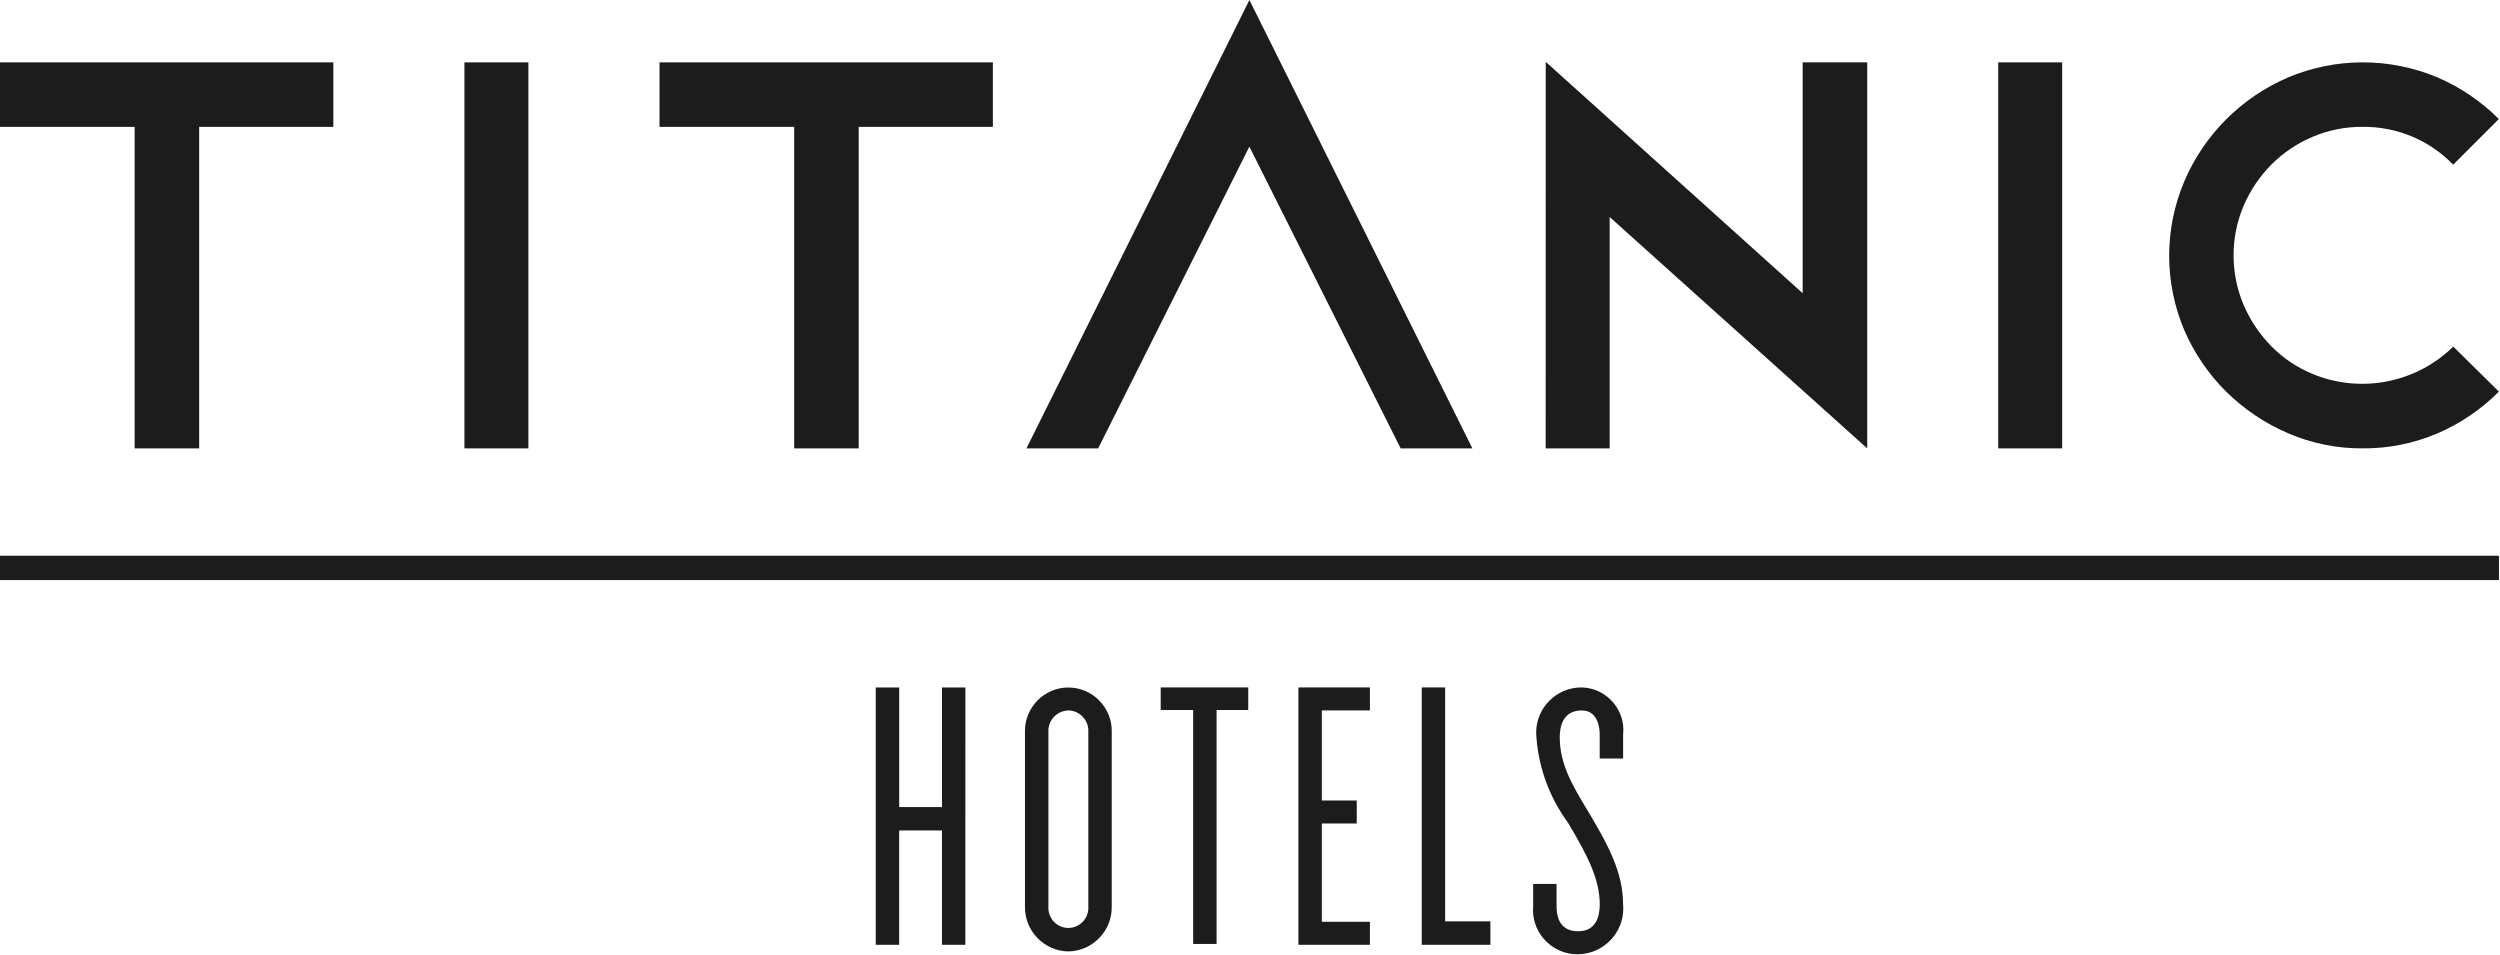
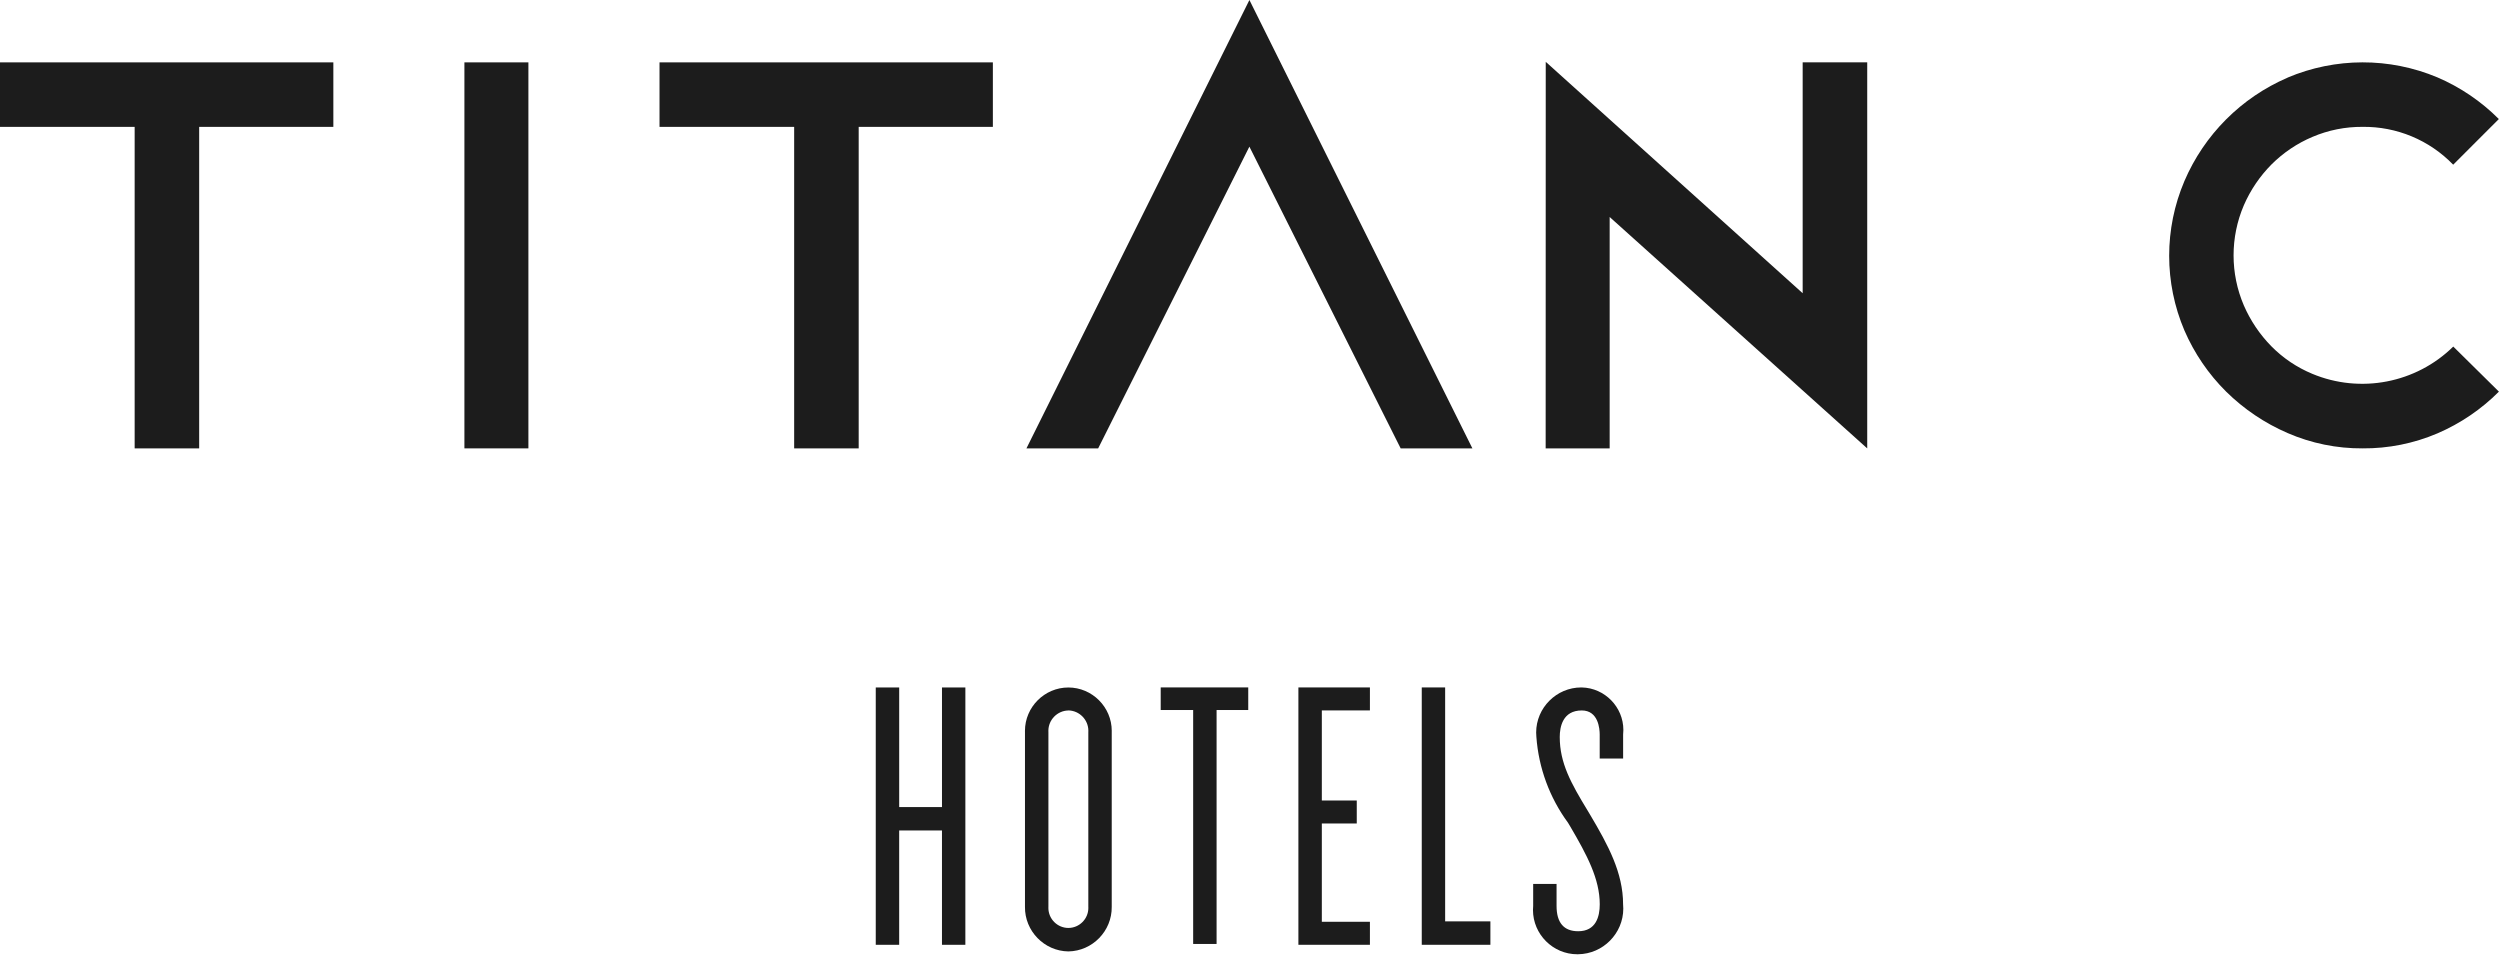
<svg xmlns="http://www.w3.org/2000/svg" width="100%" height="100%" viewBox="0 0 639 244" xml:space="preserve" style="fill-rule:evenodd;clip-rule:evenodd;stroke-linejoin:round;stroke-miterlimit:2;">
  <path id="Path_12" d="M246.746,241.488l-5.979,-0l-0,-29.217l-10.938,-0l0,29.217l-5.987,-0l-0,-65.78l5.991,0l0,30.58l10.938,-0l-0,-30.58l5.979,0l-0.004,65.78Z" style="fill:#1c1c1c;fill-rule:nonzero;" />
  <path id="Path_13" d="M273.075,243.183c-6.169,-0.086 -11.175,-5.231 -11.092,-11.4l0,-44.666c-0.002,-0.102 -0.004,-0.203 -0.004,-0.304c0,-6.085 5.007,-11.092 11.092,-11.092c6.085,0 11.092,5.007 11.092,11.092c-0,0.101 -0.002,0.202 -0.005,0.304l0,44.666c0.083,6.166 -4.918,11.31 -11.083,11.4Zm-0,-61.587c-2.819,0.051 -5.11,2.384 -5.11,5.203c0,0.106 0.004,0.212 0.01,0.318l0,44.666c-0.006,0.097 -0.008,0.195 -0.008,0.292c-0,2.802 2.306,5.108 5.108,5.108c2.802,0 5.108,-2.306 5.108,-5.108c0,-0.097 -0.002,-0.195 -0.008,-0.292l0,-44.666c0.007,-0.11 0.01,-0.22 0.01,-0.33c0,-2.82 -2.291,-5.153 -5.11,-5.204l-0,0.013Z" style="fill:#1c1c1c;fill-rule:nonzero;" />
-   <path id="Path_14" d="M310.958,241.275l-5.987,0l-0,-59.796l-8.296,0l0,-5.775l22.375,0l-0,5.775l-8.092,0l0,59.796Z" style="fill:#1c1c1c;fill-rule:nonzero;" />
+   <path id="Path_14" d="M310.958,241.275l-5.987,0l-0,-59.796l-8.296,0l0,-5.775l22.375,0l-0,5.775l-8.092,0Z" style="fill:#1c1c1c;fill-rule:nonzero;" />
  <path id="Path_15" d="M350.15,241.488l-18.279,-0l-0,-65.78l18.279,0l-0,5.875l-12.292,0l0,23.025l8.929,0l0,5.875l-8.929,0l0,25.125l12.292,0l-0,5.88Z" style="fill:#1c1c1c;fill-rule:nonzero;" />
  <path id="Path_16" d="M380.946,241.488l-17.546,-0l0,-65.78l5.979,0l0,59.792l11.567,0l-0,5.988Z" style="fill:#1c1c1c;fill-rule:nonzero;" />
  <path id="Path_17" d="M403.383,243.904c-0.082,0.002 -0.165,0.003 -0.248,0.003c-6.201,-0 -11.304,-5.103 -11.304,-11.304c-0,-0.349 0.016,-0.697 0.048,-1.045l0,-5.616l5.979,-0l0,5.616c0,4.292 1.863,6.467 5.525,6.467c4.559,0 5.513,-3.75 5.513,-6.883c-0,-6.488 -3.25,-12.559 -7.5,-19.825l-0.617,-1.029c-4.702,-6.399 -7.502,-13.998 -8.079,-21.917c-0.038,-0.38 -0.057,-0.761 -0.057,-1.143c0,-6.318 5.199,-11.516 11.517,-11.516c0.049,-0 0.099,-0 0.148,0.001c5.87,0.132 10.625,4.997 10.625,10.868c0,0.389 -0.02,0.778 -0.062,1.165l-0,6.141l-5.988,0l0,-6.141c0,-1.442 -0.329,-6.154 -4.583,-6.154c-4.896,-0 -5.629,4.254 -5.629,6.783c-0,6.625 2.833,11.762 7.15,18.85l0.637,1.067c4.584,7.729 8.404,14.779 8.404,22.858c0.034,0.362 0.051,0.725 0.051,1.088c0,6.349 -5.182,11.592 -11.53,11.666Z" style="fill:#1c1c1c;fill-rule:nonzero;" />
  <g id="Group_8">
    <g id="Group_7">
      <rect id="Rectangle_9" x="118.704" y="15.942" width="16.354" height="98.662" style="fill:#1c1c1c;" />
      <path id="Path_18" d="M0,32.429l34.417,0l-0,82.179l16.491,0l0,-82.179l34.296,0l0,-16.487l-85.204,-0l0,16.487Z" style="fill:#1c1c1c;fill-rule:nonzero;" />
      <path id="Path_19" d="M168.571,32.429l34.417,0l-0,82.179l16.491,0l0,-82.179l34.296,0l-0,-16.487l-85.204,-0l-0,16.487Z" style="fill:#1c1c1c;fill-rule:nonzero;" />
      <path id="Path_20" d="M358.012,114.613l18.334,-0l-56.996,-114.613l-56.996,114.613l18.333,-0l38.655,-77.13l38.67,77.13Z" style="fill:#1c1c1c;fill-rule:nonzero;" />
      <path id="Path_21" d="M584.721,19.846c-11.858,5.101 -21.311,14.573 -26.388,26.441c-5.192,12.189 -5.192,25.983 0,38.171c2.53,5.847 6.151,11.157 10.671,15.646c4.539,4.472 9.868,8.062 15.717,10.588c6.046,2.625 12.575,3.958 19.167,3.912c6.572,0.05 13.084,-1.256 19.129,-3.837c5.864,-2.524 11.194,-6.143 15.704,-10.663l-11.667,-11.521c-9.496,9.349 -23.746,12.102 -36.042,6.963c-3.917,-1.625 -7.47,-4.016 -10.45,-7.034c-2.969,-3.02 -5.356,-6.563 -7.041,-10.45c-3.497,-8.166 -3.497,-17.42 -0,-25.587c1.691,-3.894 4.093,-7.44 7.083,-10.454c3.002,-2.995 6.553,-5.383 10.458,-7.034c4.042,-1.721 8.395,-2.594 12.788,-2.562c8.727,-0.115 17.125,3.388 23.183,9.671l11.667,-11.667c-4.506,-4.522 -9.837,-8.139 -15.704,-10.654c-12.252,-5.139 -26.075,-5.115 -38.308,0.067" style="fill:#1c1c1c;fill-rule:nonzero;" />
      <path id="Path_22" d="M395.071,114.604l16.358,0l0,-59.137l65.833,59.145l0,-98.687l-16.5,0l0,59.025l-65.67,-59.146l-0.021,98.8Z" style="fill:#1c1c1c;fill-rule:nonzero;" />
-       <rect id="Rectangle_10" x="510.742" y="15.942" width="16.346" height="98.662" style="fill:#1c1c1c;" />
    </g>
-     <rect id="Rectangle_11" x="0" y="142.046" width="638.733" height="6.217" style="fill:#1c1c1c;" />
  </g>
</svg>